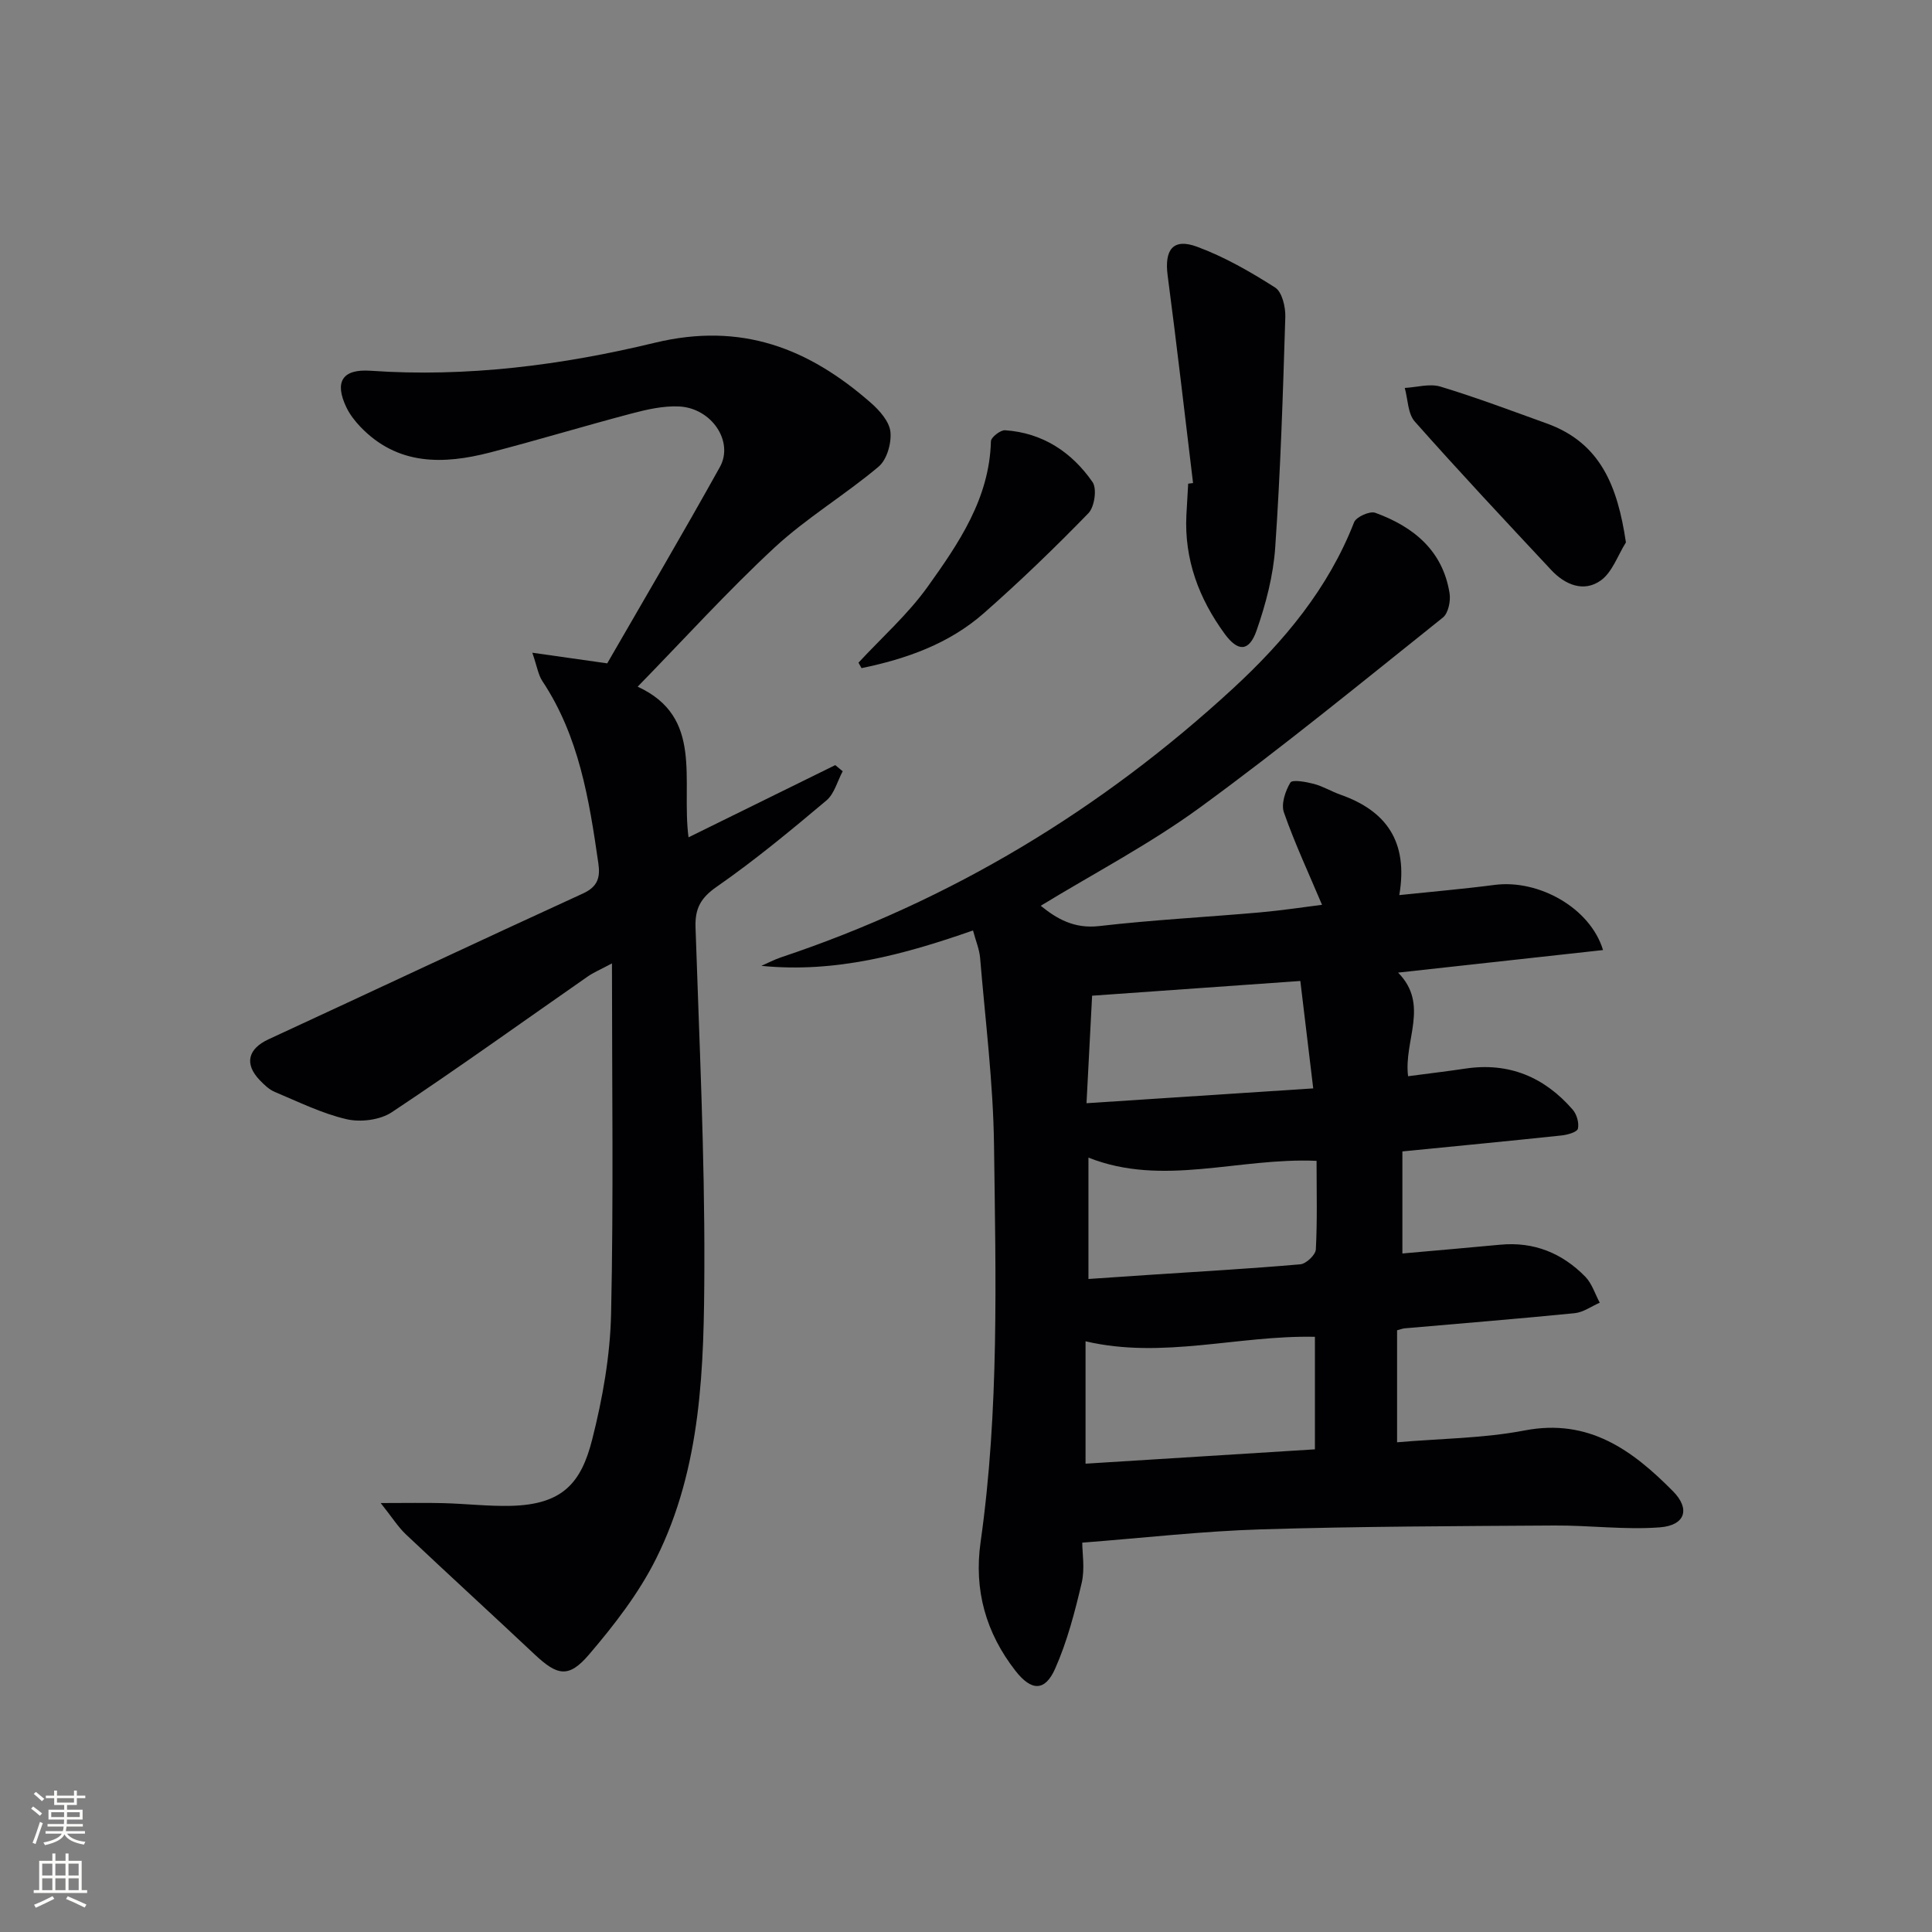
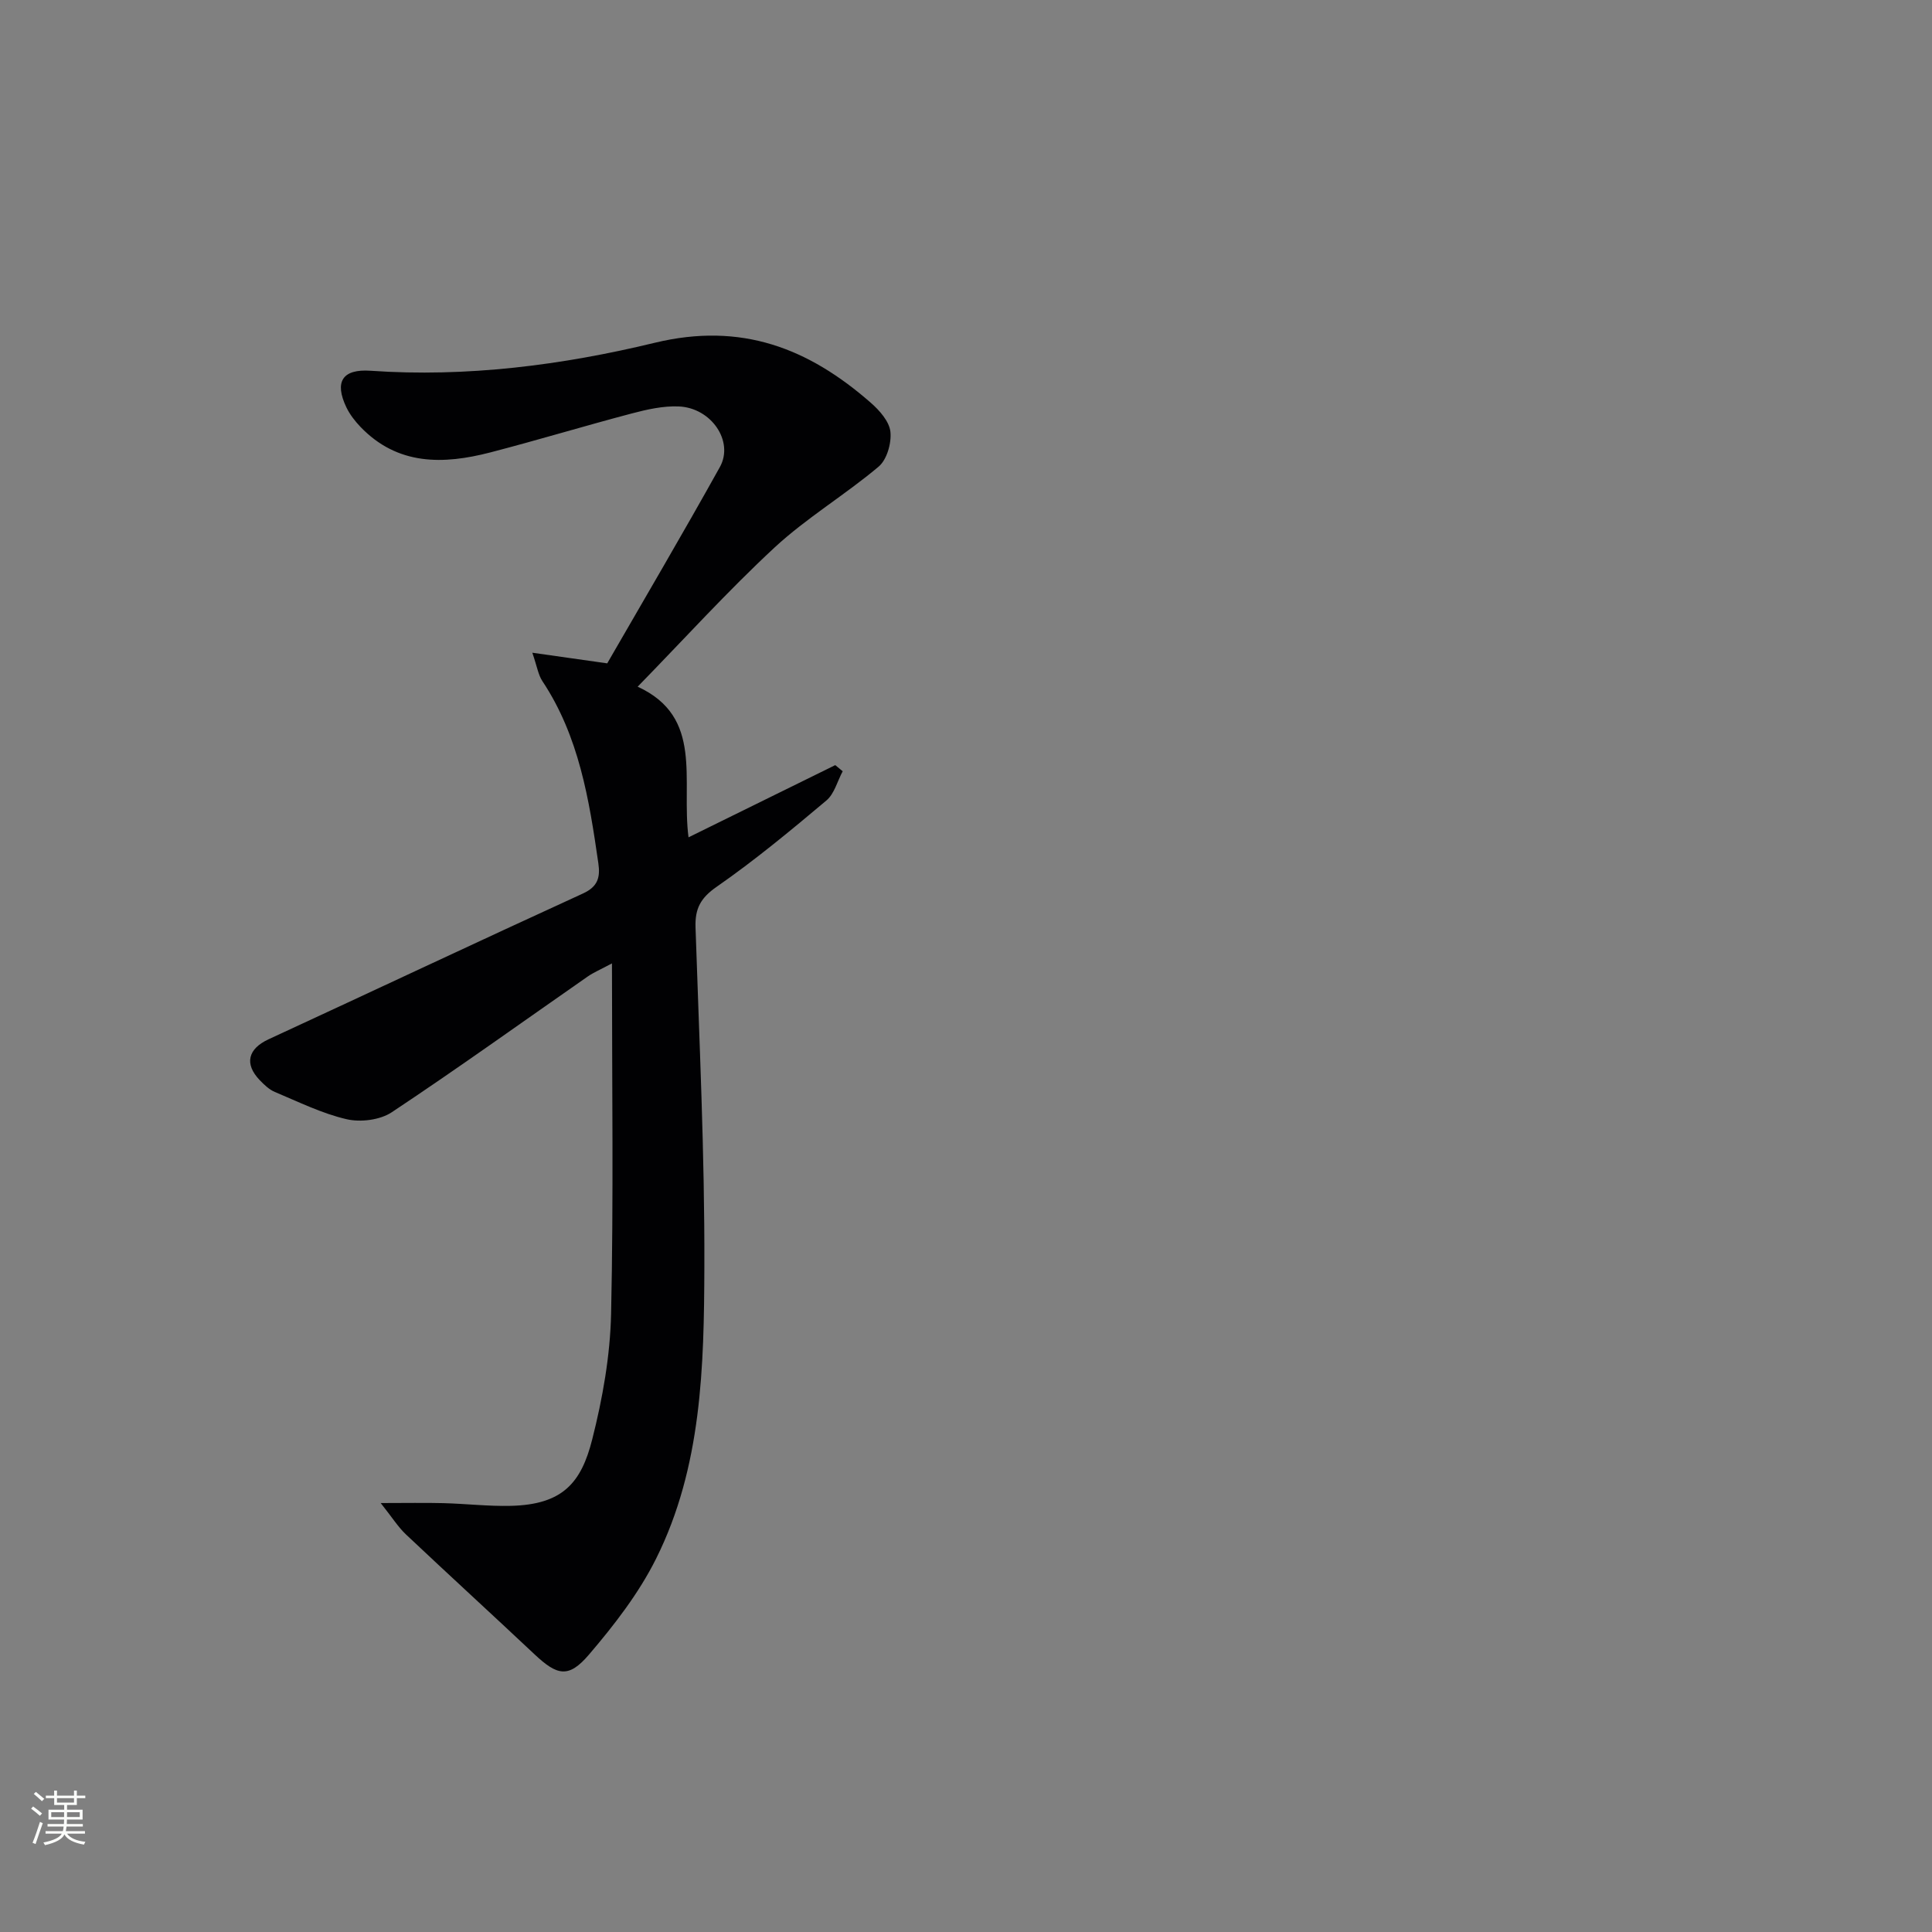
<svg xmlns="http://www.w3.org/2000/svg" enable-background="new 0 0 400 400" viewBox="0 0 400 400">
  <rect x="0" y="0" width="400" height="400" fill="#808080" stroke="none" />
  <g fill="#010103">
-     <path d="m289.25 275.42v23.19c9-.78 17.86-.81 26.41-2.45 13.31-2.56 22.35 4.13 30.72 12.59 3.64 3.68 2.51 7.07-2.72 7.47-7.22.55-14.55-.43-21.82-.38-20.28.13-40.56.18-60.83.8-12.04.37-24.04 1.75-36.94 2.75 0 2.15.57 5.39-.12 8.34-1.42 6.03-3 12.13-5.5 17.76-2.11 4.75-4.92 4.64-8.19.46-6.14-7.86-8.65-16.74-7.24-26.67 3.87-27.32 3.14-54.81 2.78-82.25-.17-12.92-1.81-25.82-2.88-38.72-.15-1.75-.88-3.46-1.47-5.67-14.34 5.02-28.51 8.85-43.82 7.33 1.35-.59 2.67-1.29 4.06-1.76 35.23-11.77 66.33-30.56 93.58-55.66 10.56-9.73 19.74-20.71 25.08-34.42.43-1.11 3.26-2.38 4.39-1.96 7.9 2.88 13.97 7.8 15.38 16.67.25 1.6-.27 4.13-1.39 5.02-16.63 13.28-33.12 26.79-50.3 39.33-10.37 7.57-21.88 13.58-32.96 20.34 3.32 2.69 6.93 4.81 12.14 4.2 11.05-1.28 22.18-1.85 33.27-2.83 4.59-.41 9.16-1.11 12.83-1.57-2.74-6.5-5.64-12.7-7.89-19.13-.61-1.75.29-4.43 1.34-6.18.4-.66 3.23-.15 4.84.27 1.91.5 3.66 1.58 5.53 2.24 9.4 3.31 14.08 9.63 12.18 20.79 7.03-.74 13.4-1.28 19.74-2.11 9.09-1.18 19.79 4.73 22.44 13.49-14.06 1.55-27.94 3.07-42.43 4.67 6.56 6.64 1.12 14.05 2.07 21.45 4.08-.54 7.98-1 11.87-1.58 9.02-1.35 16.36 1.76 22.22 8.51.83.96 1.34 2.74 1.07 3.93-.16.7-2.13 1.27-3.34 1.4-10.87 1.15-21.75 2.2-33 3.31v21.13c6.81-.61 13.55-1.18 20.29-1.82 6.95-.65 12.8 1.75 17.57 6.62 1.39 1.42 2.02 3.57 3 5.39-1.73.75-3.4 1.99-5.19 2.17-11.73 1.17-23.48 2.11-35.22 3.14-.46.05-.91.24-1.55.4zm-64.5 27.62c16.06-1.01 31.74-1.99 47.49-2.97 0-8.14 0-15.71 0-23.3-15.99-.33-31.51 4.67-47.49.93zm47.83-62.7c-16.24-.71-31.83 5.44-47.23-.67v25.13c4.38-.3 8.47-.58 12.55-.85 10.44-.69 20.9-1.28 31.32-2.19 1.2-.1 3.15-1.95 3.21-3.07.32-5.96.15-11.94.15-18.35zm-47.63-11.93c16.19-1.06 31.46-2.06 46.94-3.07-.97-8.08-1.79-14.95-2.67-22.24-14.55 1.03-28.7 2.03-43.11 3.05-.37 7.27-.73 14.17-1.16 22.26z" />
    <path d="m132.02 142.17c13.73 6.31 9 19.29 10.53 31.19 10.41-5.12 20.39-10.04 30.38-14.95.51.42 1.03.85 1.54 1.27-1.1 2.05-1.72 4.66-3.37 6.05-7.37 6.2-14.81 12.37-22.71 17.86-3.34 2.32-4.51 4.51-4.39 8.38.77 23.44 1.91 46.9 1.83 70.34-.07 20.58-.52 41.43-10 60.41-3.58 7.17-8.67 13.74-13.91 19.87-4.21 4.92-6.56 4.33-11.26-.09-8.84-8.31-17.8-16.5-26.62-24.82-1.62-1.53-2.84-3.5-5.22-6.49 5.26 0 9.12-.08 12.98.02 4.65.12 9.29.67 13.93.56 10.79-.25 14.61-4.78 16.88-13.75 2.15-8.47 3.72-17.31 3.91-26.02.52-23.77.18-47.56.18-72.54-2.54 1.36-3.85 1.9-4.98 2.69-13.52 9.41-26.89 19.02-40.61 28.13-2.43 1.61-6.45 2.11-9.35 1.44-5.11-1.18-9.95-3.59-14.85-5.64-1.18-.49-2.21-1.49-3.12-2.43-3.27-3.4-2.44-6.51 1.82-8.48 21.71-10.03 43.34-20.23 65.08-30.18 3.11-1.42 3.61-3.36 3.19-6.27-1.9-13.17-3.99-26.27-11.59-37.71-.85-1.28-1.08-2.97-2.08-5.87 5.77.82 10.4 1.48 15.51 2.2 7.64-13.26 15.65-26.85 23.32-40.64 2.96-5.32-1.76-12.26-8.5-12.55-3.23-.14-6.59.62-9.77 1.46-9.78 2.58-19.47 5.52-29.26 8.06-9.73 2.52-19.18 2.73-26.88-5.29-1.13-1.18-2.19-2.55-2.9-4.01-2.56-5.34-.84-8.01 4.98-7.61 19.94 1.39 39.69-1.16 58.84-5.79 17.96-4.34 31.87 1.14 44.75 12.43 1.8 1.57 3.82 3.86 4.05 5.99.25 2.36-.73 5.79-2.45 7.23-6.96 5.86-14.91 10.6-21.56 16.76-9.74 9.04-18.68 18.92-28.32 28.79z" />
-     <path d="m247.01 100.01c-1.74-14.33-3.37-28.66-5.26-42.97-.7-5.32 1.1-7.79 6.05-5.97 5.68 2.09 11.07 5.19 16.2 8.46 1.44.92 2.17 4.01 2.11 6.07-.49 15.92-.99 31.86-2.09 47.75-.4 5.81-1.93 11.67-3.86 17.19-1.54 4.42-3.86 4.45-6.61.68-5.33-7.3-8.38-15.41-7.92-24.6.11-2.16.25-4.32.37-6.48.35-.04.68-.08 1.01-.13z" />
-     <path d="m336.63 112.3c-1.7 2.69-2.82 6.18-5.22 7.89-3.51 2.49-7.38.89-10.23-2.16-9.5-10.17-19.03-20.33-28.26-30.75-1.46-1.64-1.42-4.61-2.08-6.96 2.47-.13 5.15-.95 7.38-.28 7.43 2.25 14.71 5 22.01 7.63 11.18 4.03 14.67 13.01 16.4 24.63z" />
-     <path d="m177.74 137.2c4.82-5.21 10.23-10 14.32-15.72 6.44-9.01 12.8-18.28 13.1-30.12.02-.82 1.97-2.35 2.94-2.28 7.77.53 13.8 4.53 18.1 10.73.95 1.37.41 5.15-.86 6.45-6.95 7.15-14.14 14.09-21.62 20.67-7.24 6.38-16.09 9.49-25.35 11.4-.21-.37-.42-.75-.63-1.13z" />
  </g>
  <path d="m6.44 374.46.42-.45c.65.47 1.27.95 1.85 1.44l-.45.49c-.65-.56-1.25-1.06-1.82-1.48m.93 7.33-.63-.26c.55-1.36 1.05-2.8 1.53-4.33.19.1.38.19.59.27-.47 1.29-.96 2.73-1.49 4.32m-.38-10.38.44-.42c.43.34 1.01.82 1.74 1.44l-.49.49c-.53-.51-1.09-1.01-1.69-1.51m2.5.35h1.72v-1.04h.59v1.04h3.52v-1.04h.59v1.04h1.75v.53h-1.75v1.42h-2.03v.97h3.22v2.03h-3.24c0 .35-.01.66-.03.93h3.32v.53h-3.37c-.03.27-.08.58-.15.94h3.96v.53h-3.71c.67.92 1.93 1.48 3.79 1.68-.13.24-.23.44-.29.59-2.13-.38-3.48-1.08-4.04-2.12-.43.97-1.77 1.72-4.03 2.23-.09-.19-.2-.37-.33-.55 2.1-.42 3.37-1.03 3.81-1.83h-3.36v-.53h3.58c.08-.29.13-.61.16-.94h-3.33v-.53h3.39c.02-.27.04-.58.04-.93h-3.23v-2.03h3.25v-.97h-2.07v-1.42h-1.73zm1.12 3.44v1h2.65c.01-.3.02-.44.01-.4v-.25-.35zm1.19-2h3.52v-.91h-3.52zm4.71 2h-2.63v.59c0 .15-.01.28-.01.4h2.64z" fill="#fbfcfa" />
-   <path d="m13.56 383.74h.63v1.52h2.72v6.07h1.13v.6h-11.06v-.6h1.13v-6.07h2.73v-1.52h.63v1.52h2.1v-1.52zm-2.69 8.83.38.56c-1.24.63-2.53 1.25-3.85 1.85-.1-.21-.21-.42-.34-.63 1.37-.55 2.63-1.15 3.81-1.78m-2.13-4.27h2.1v-2.45h-2.1zm0 3.04h2.1v-2.46h-2.1zm2.72-3.04h2.1v-2.45h-2.1zm0 3.04h2.1v-2.46h-2.1zm6.07 3.6c-1.41-.71-2.7-1.3-3.86-1.78l.35-.56c1.45.62 2.75 1.19 3.88 1.72zm-1.25-9.09h-2.1v2.45h2.1zm-2.09 5.49h2.1v-2.46h-2.1z" fill="#fbfcfa" />
</svg>